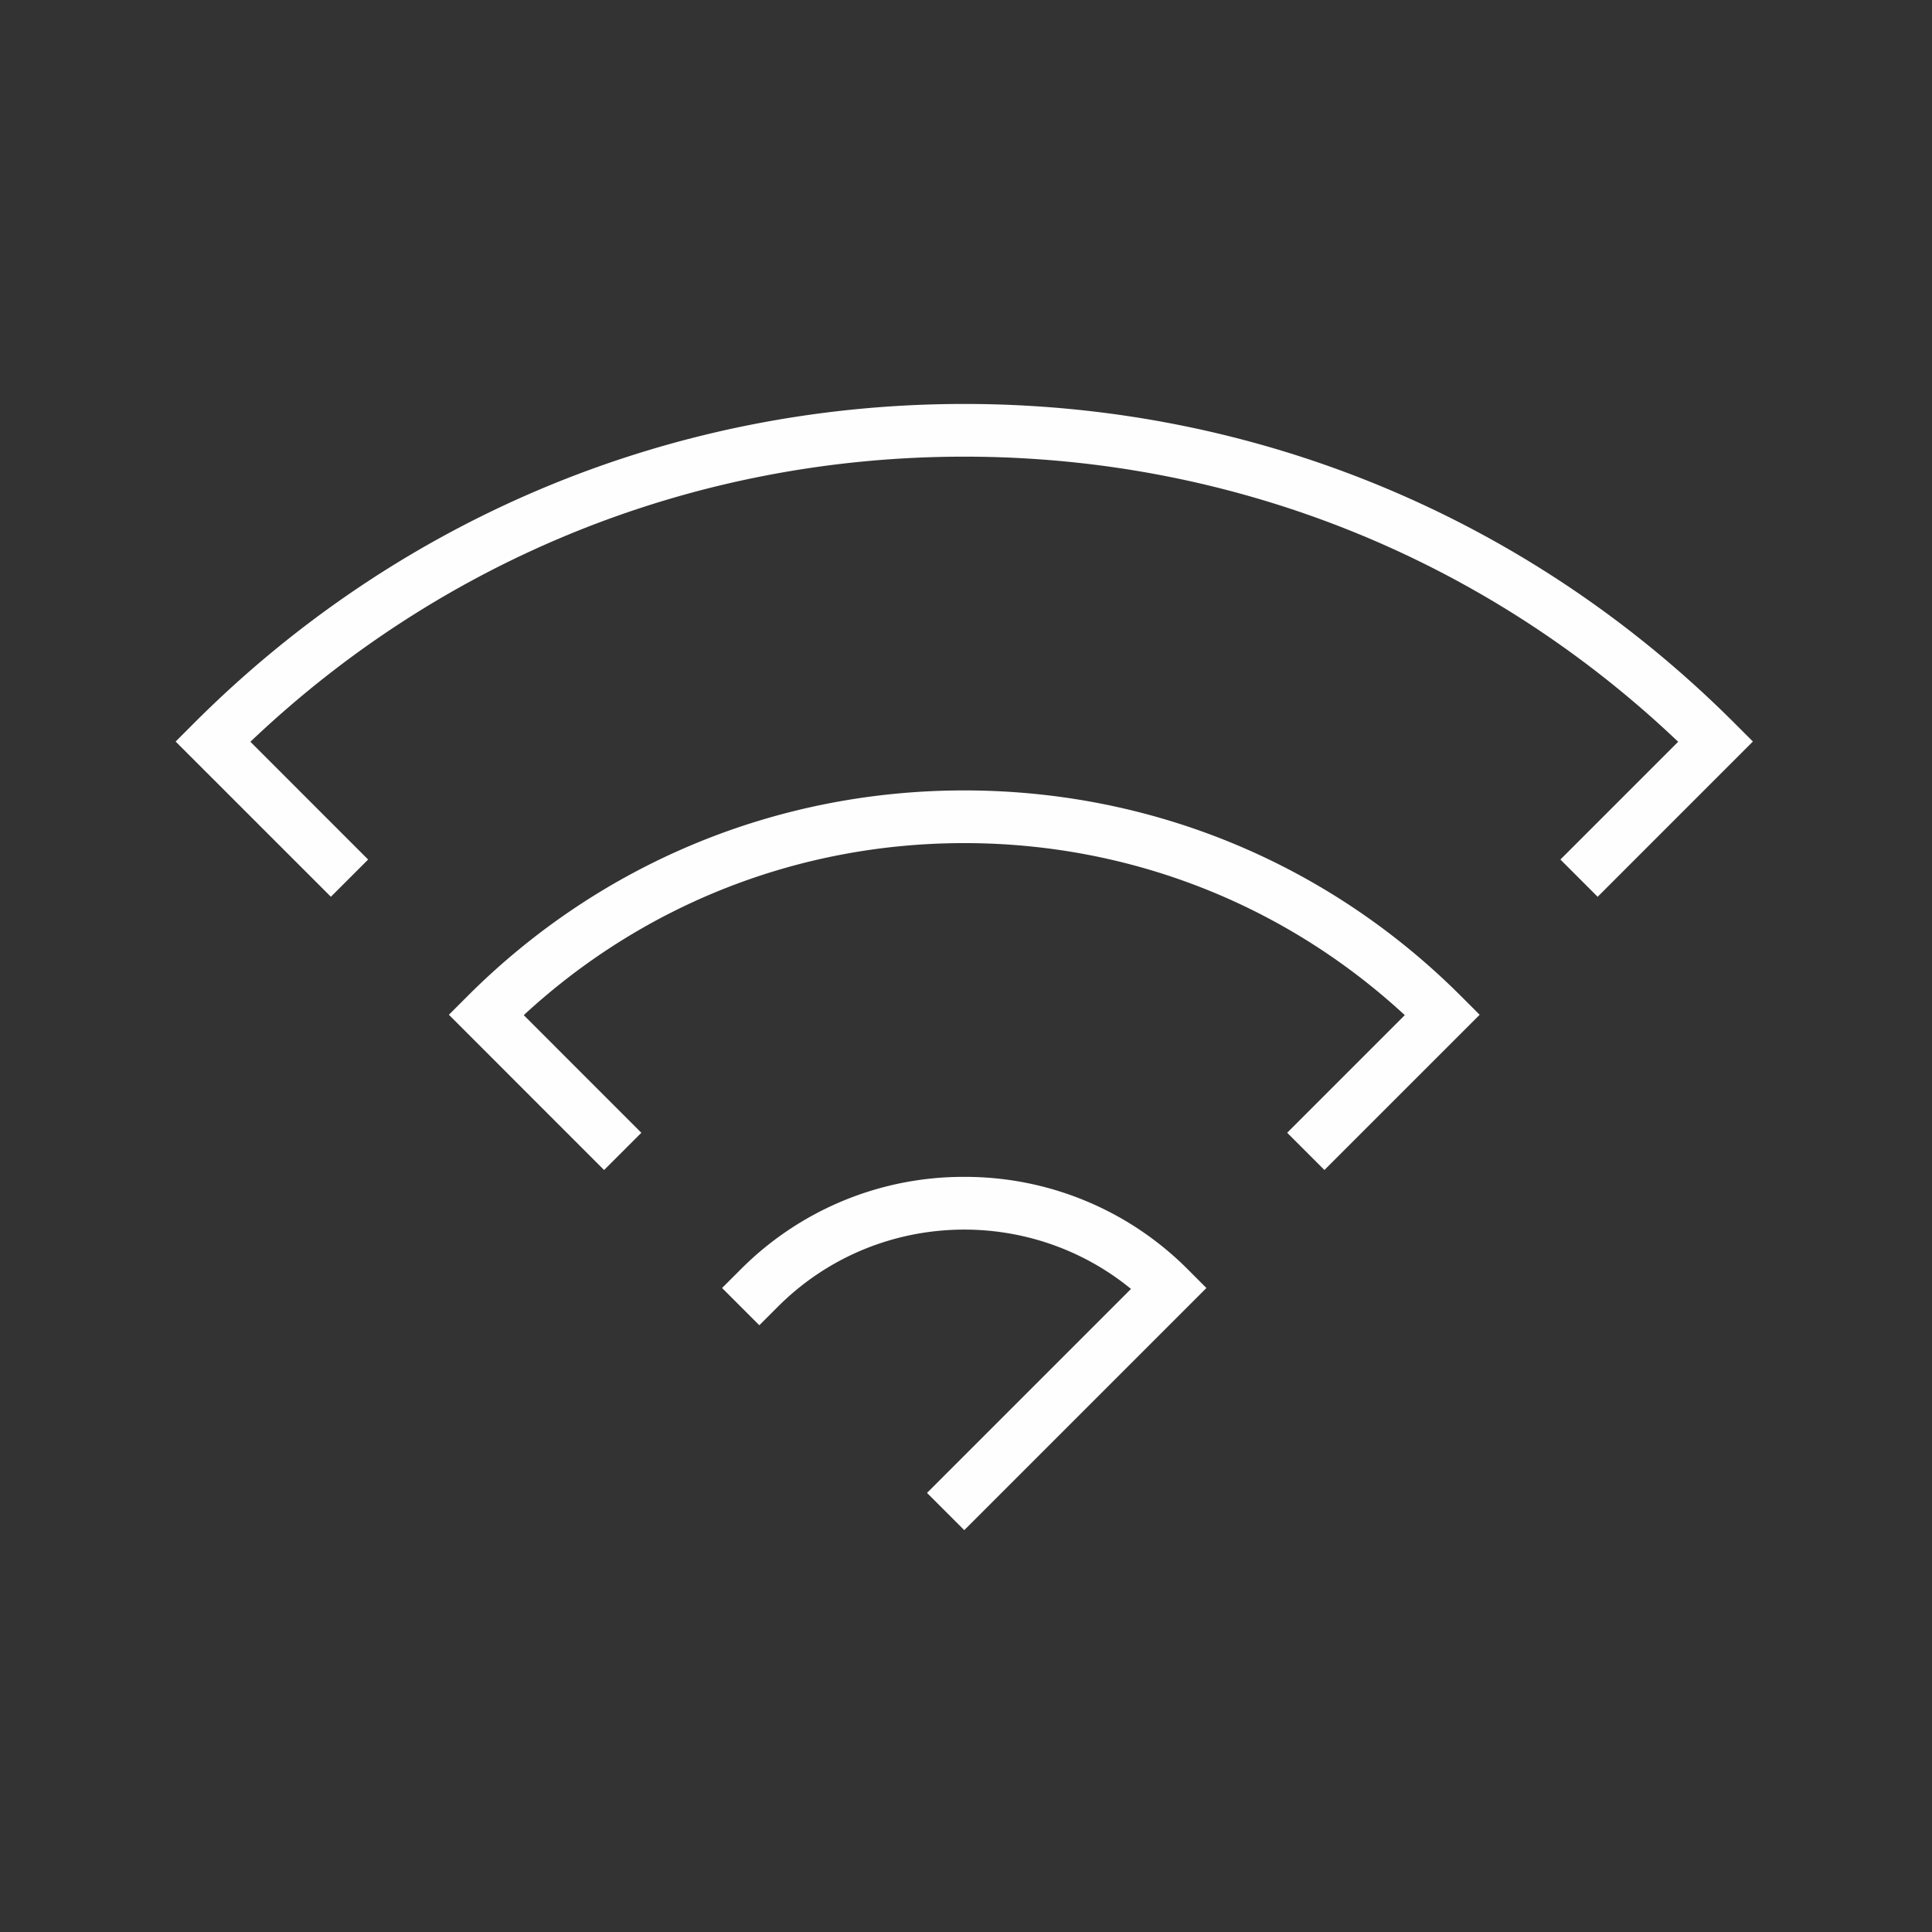
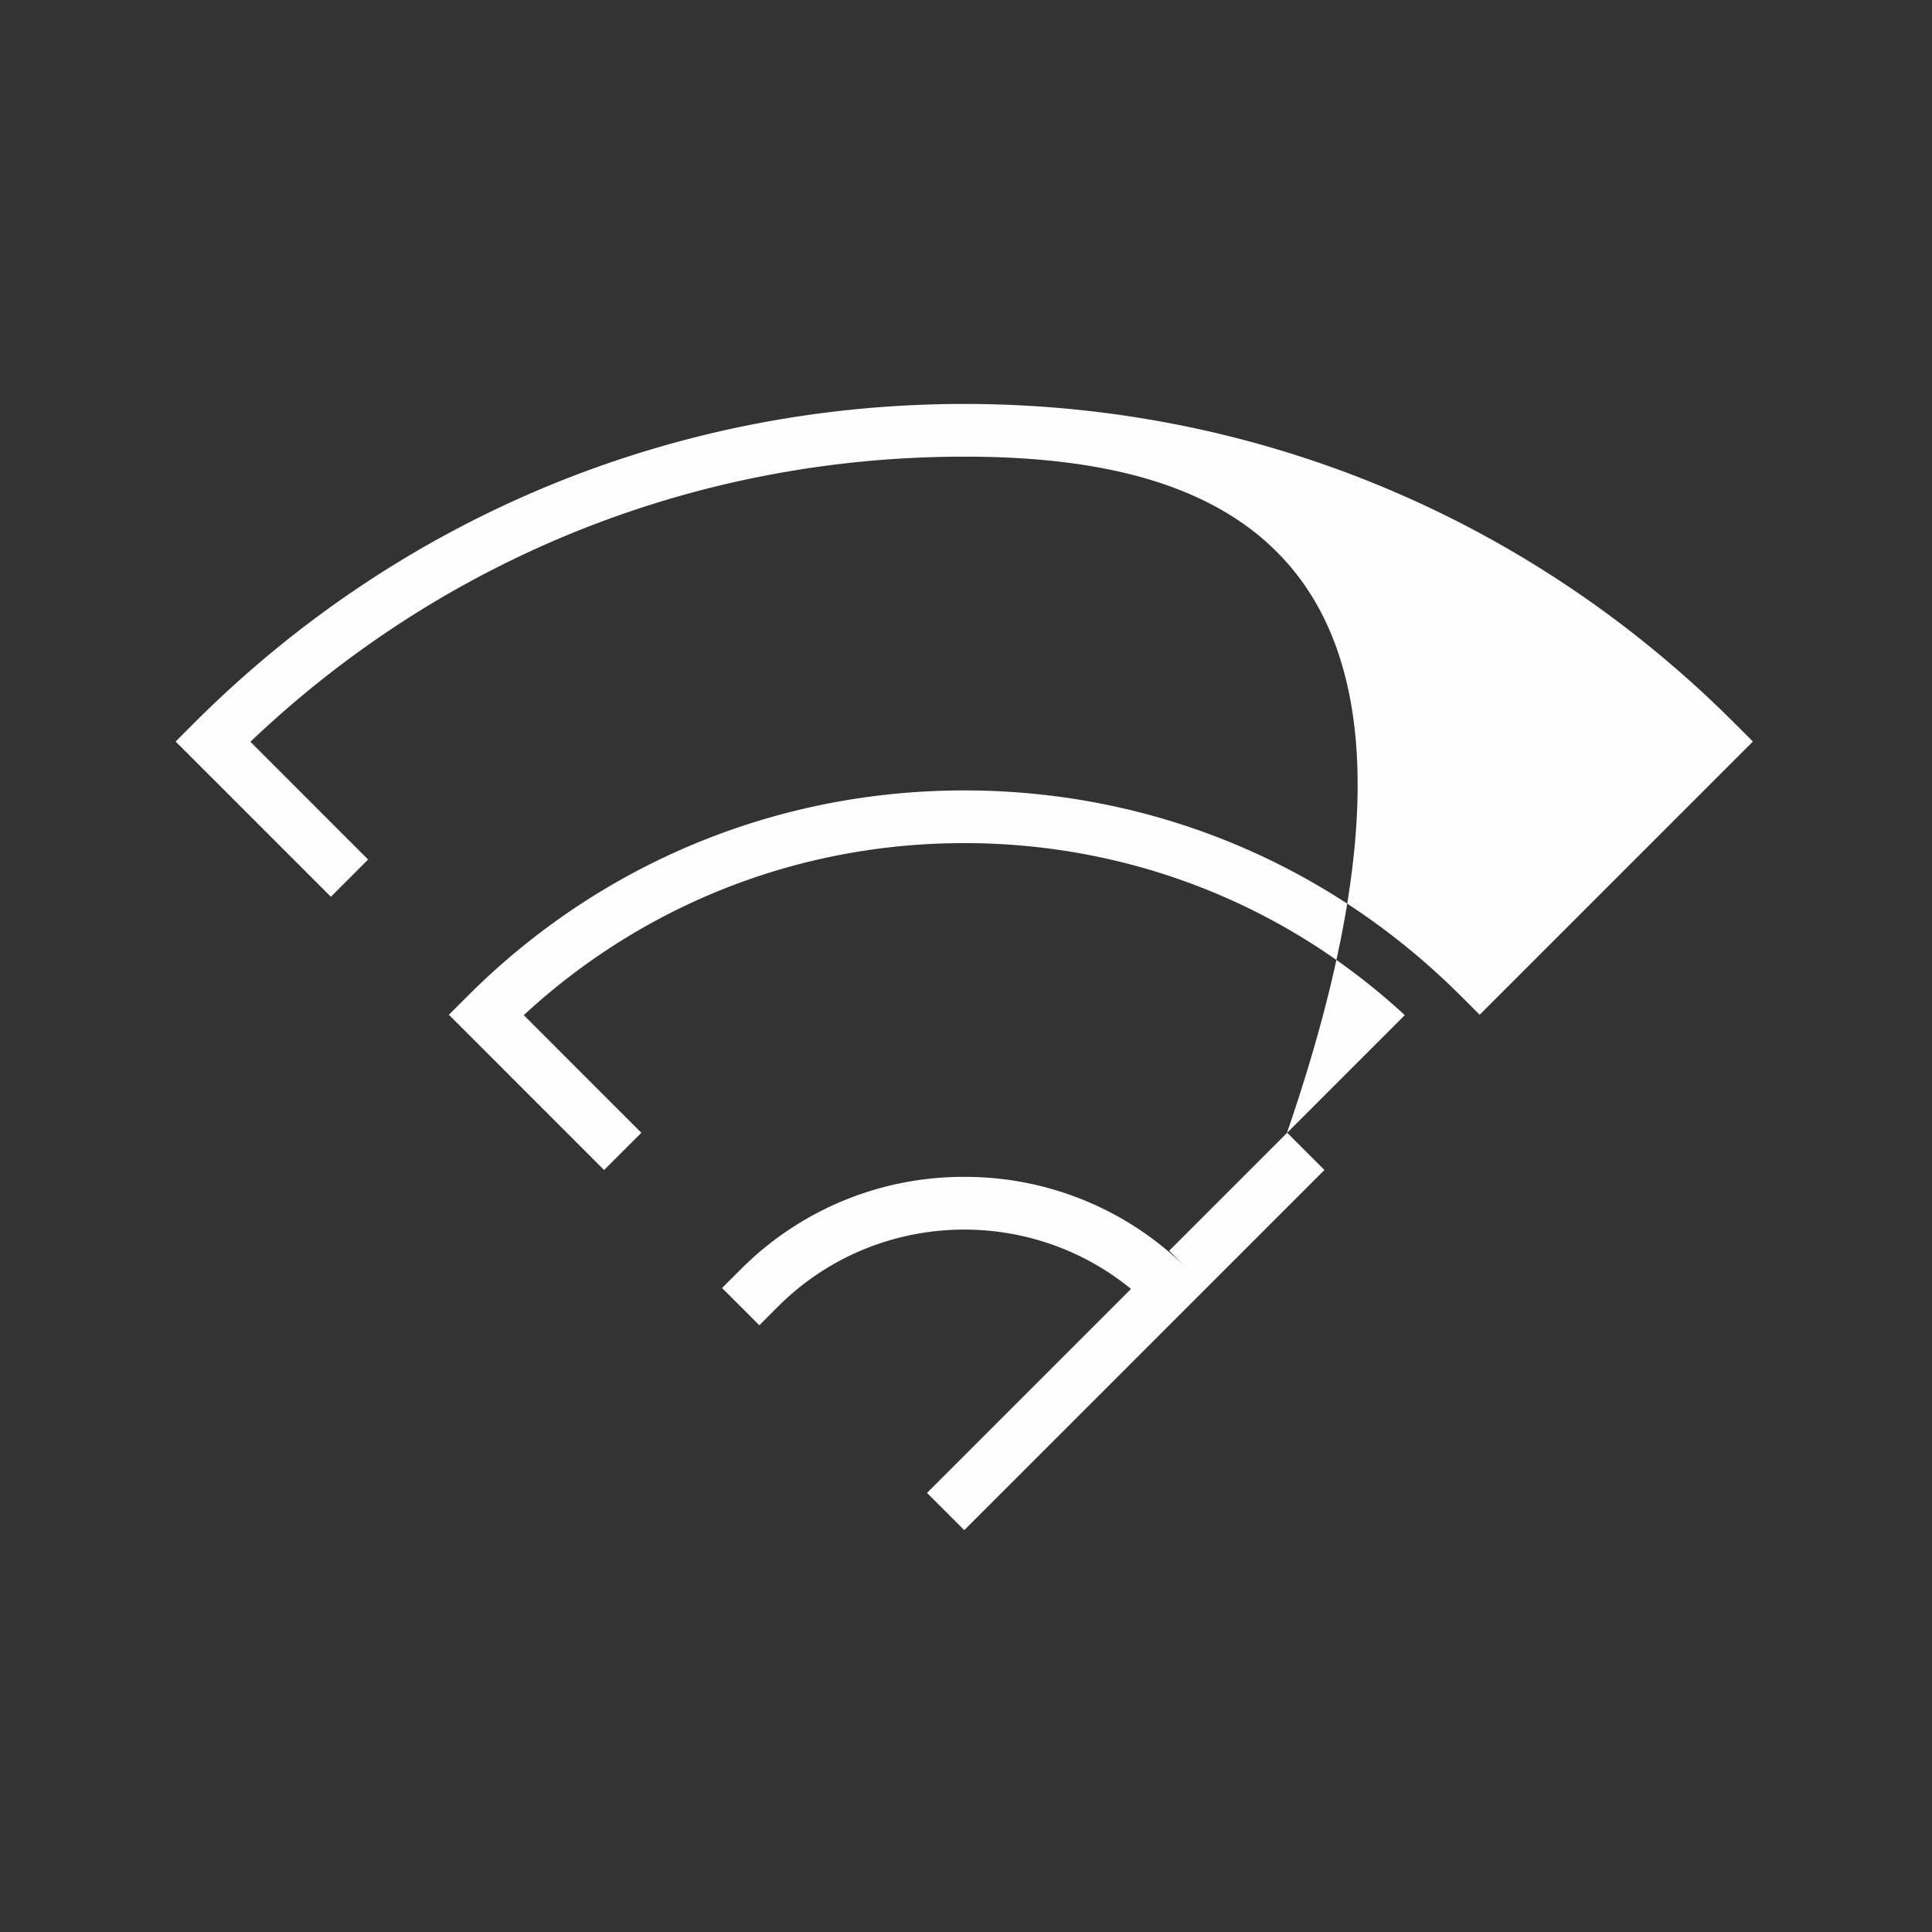
<svg xmlns="http://www.w3.org/2000/svg" width="110" height="110" viewBox="0 0 110 110">
  <rect x="0" y="0" width="110" height="110" fill="#333333" stroke="none" />
-   <path d="M84.246 57.777l-1.061-1.061c-7.552-7.553-17.597-11.713-28.284-11.713-10.686 0-20.731 4.16-28.284 11.713l-1.06 1.06 8.837 8.84 2.122-2.121-6.696-6.697c6.85-6.328 15.698-9.795 25.081-9.795s18.232 3.467 25.081 9.795l-6.696 6.697 2.121 2.12 8.839-8.838zM68.689 73.334l-1.06-1.061A17.882 17.882 0 0 0 54.9 67.006a17.88 17.88 0 0 0-12.727 5.267l-1.061 1.06 2.121 2.122 1.061-1.061c5.491-5.49 14.215-5.825 20.1-1.008L52.78 85l2.121 2.12 13.788-13.787zm22.275-22.275l-2.121-2.121 6.704-6.705C84.534 31.753 70.159 26 54.901 26c-15.259 0-29.634 5.753-40.645 16.233l6.704 6.705-2.121 2.12L10 42.22l1.06-1.061c11.71-11.71 27.28-18.16 43.841-18.16s32.131 6.45 43.841 18.16l1.061 1.06-8.839 8.84z" fill="#FEFEFE" fill-rule="evenodd" />
+   <path d="M84.246 57.777l-1.061-1.061c-7.552-7.553-17.597-11.713-28.284-11.713-10.686 0-20.731 4.16-28.284 11.713l-1.06 1.06 8.837 8.84 2.122-2.121-6.696-6.697c6.85-6.328 15.698-9.795 25.081-9.795s18.232 3.467 25.081 9.795l-6.696 6.697 2.121 2.12 8.839-8.838zM68.689 73.334l-1.06-1.061A17.882 17.882 0 0 0 54.9 67.006a17.88 17.88 0 0 0-12.727 5.267l-1.061 1.06 2.121 2.122 1.061-1.061c5.491-5.49 14.215-5.825 20.1-1.008L52.78 85l2.121 2.12 13.788-13.787zl-2.121-2.121 6.704-6.705C84.534 31.753 70.159 26 54.901 26c-15.259 0-29.634 5.753-40.645 16.233l6.704 6.705-2.121 2.12L10 42.22l1.06-1.061c11.71-11.71 27.28-18.16 43.841-18.16s32.131 6.45 43.841 18.16l1.061 1.06-8.839 8.84z" fill="#FEFEFE" fill-rule="evenodd" />
</svg>